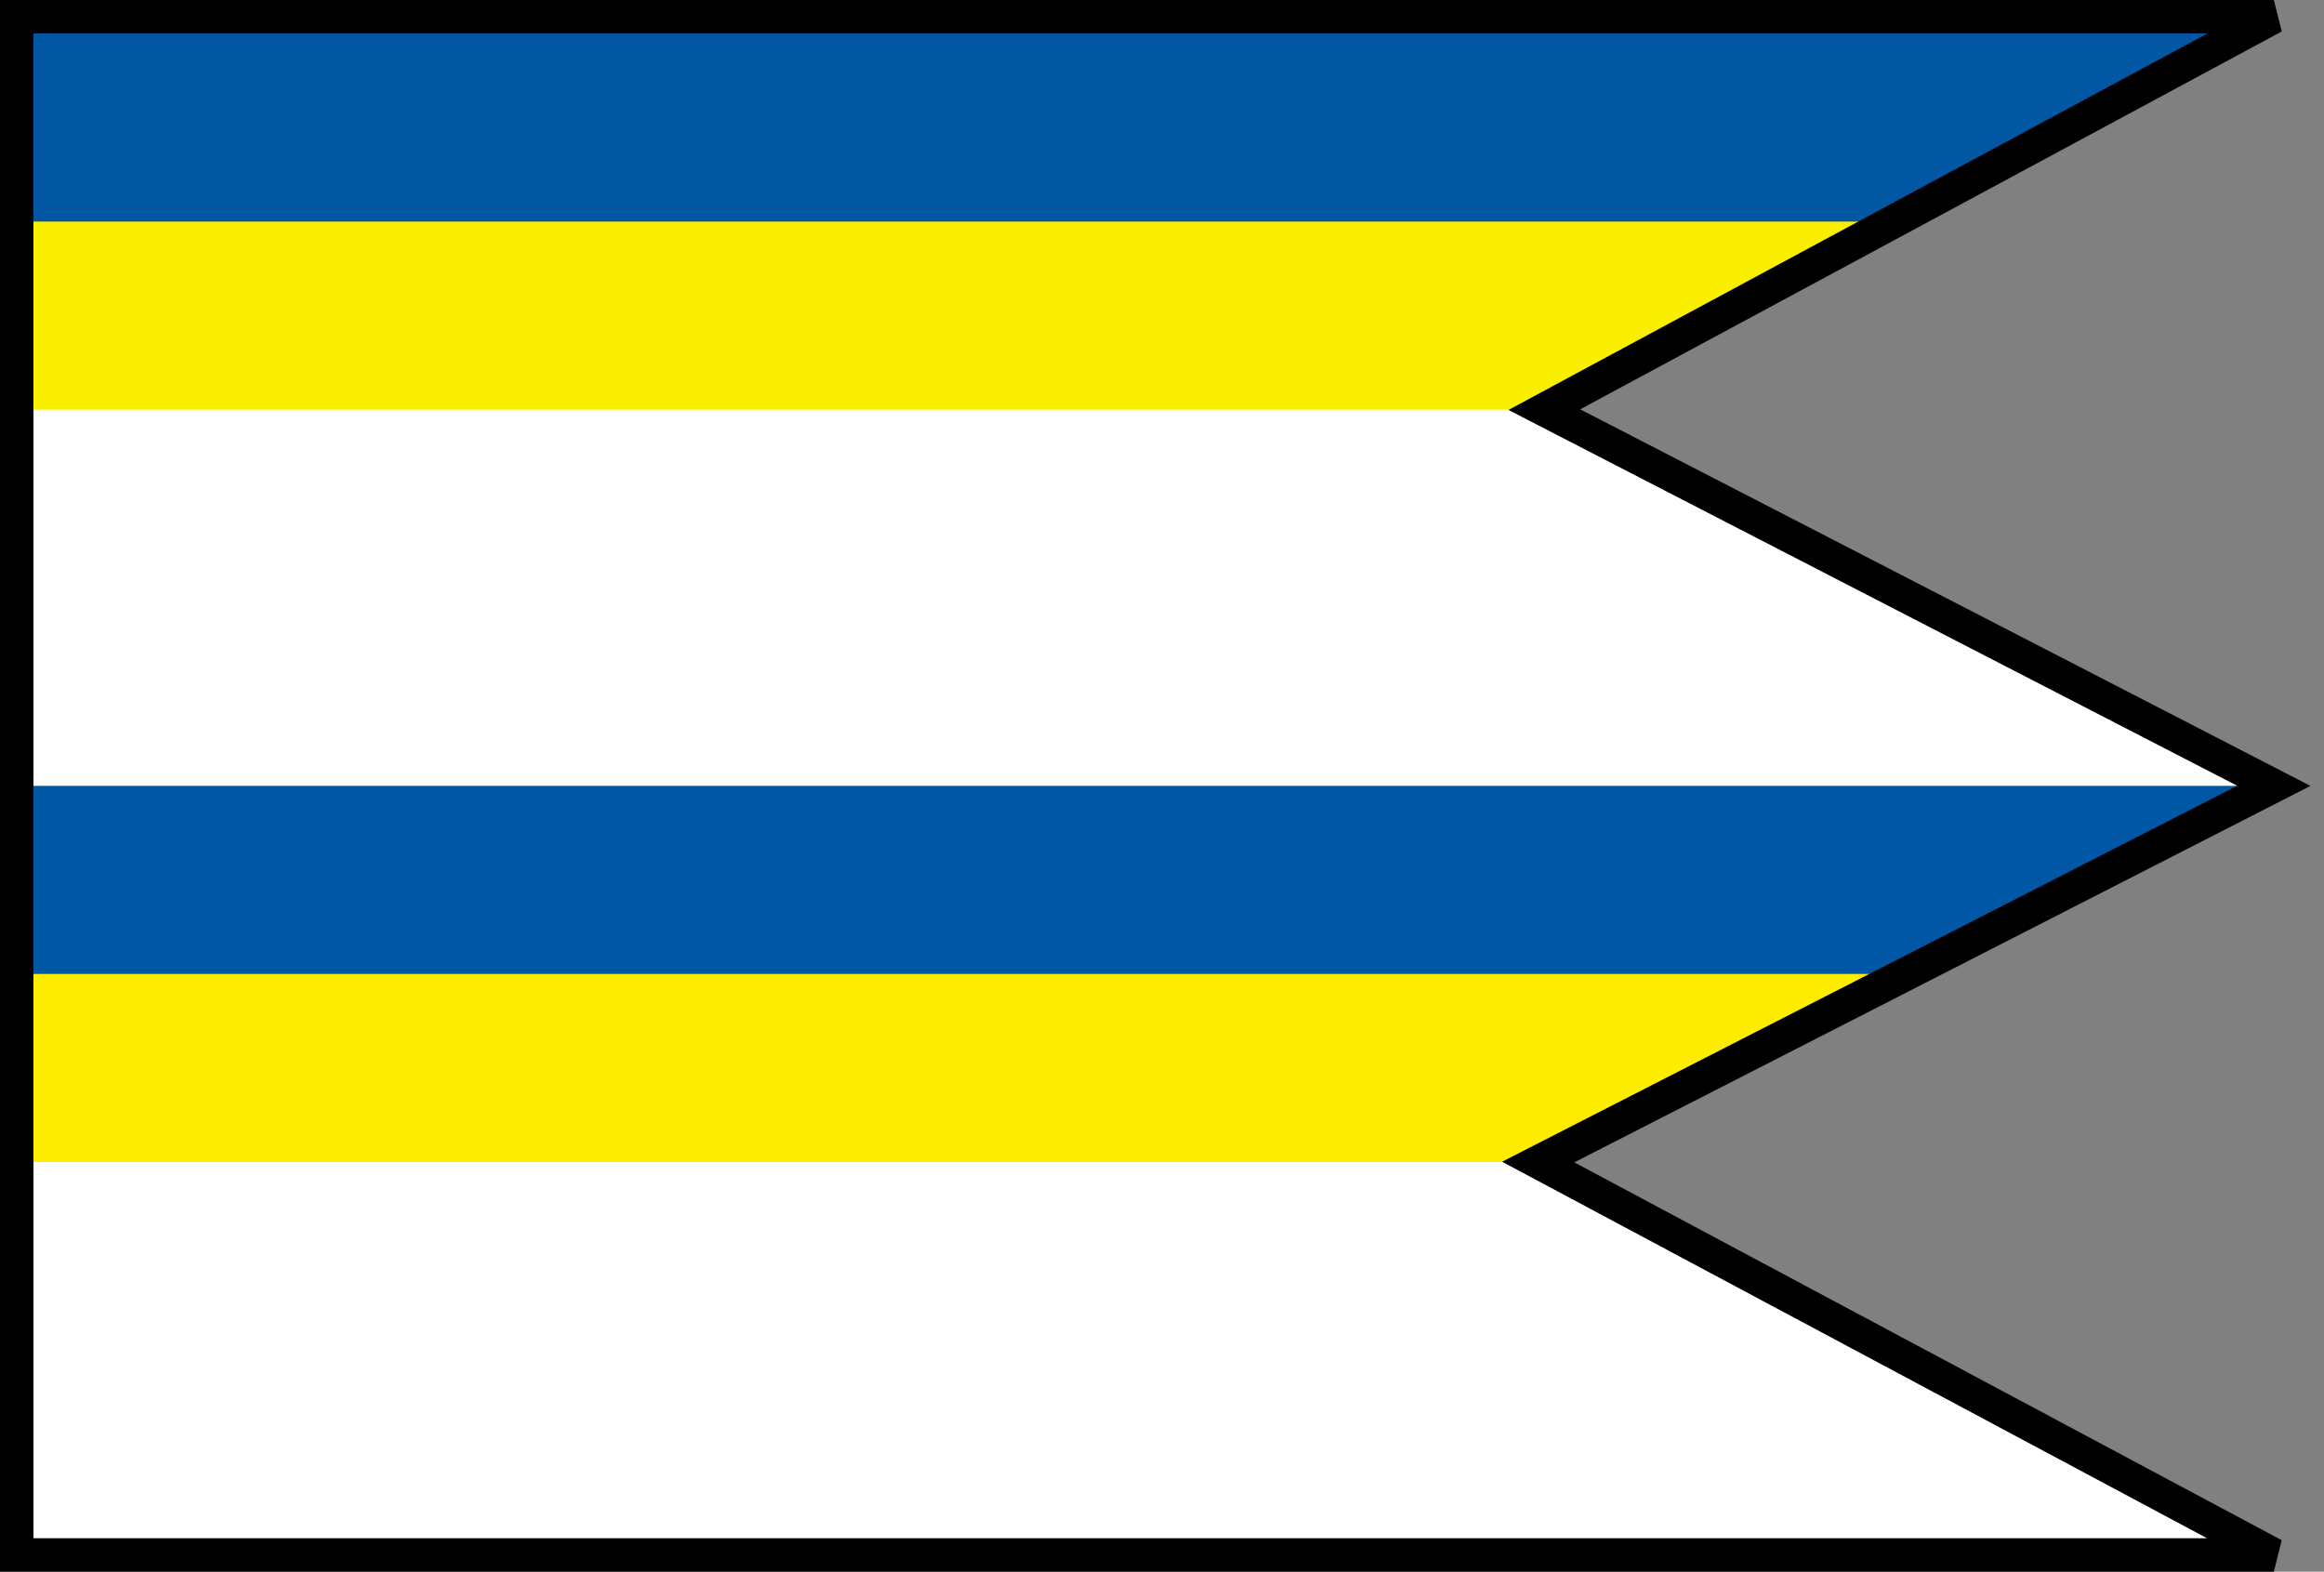
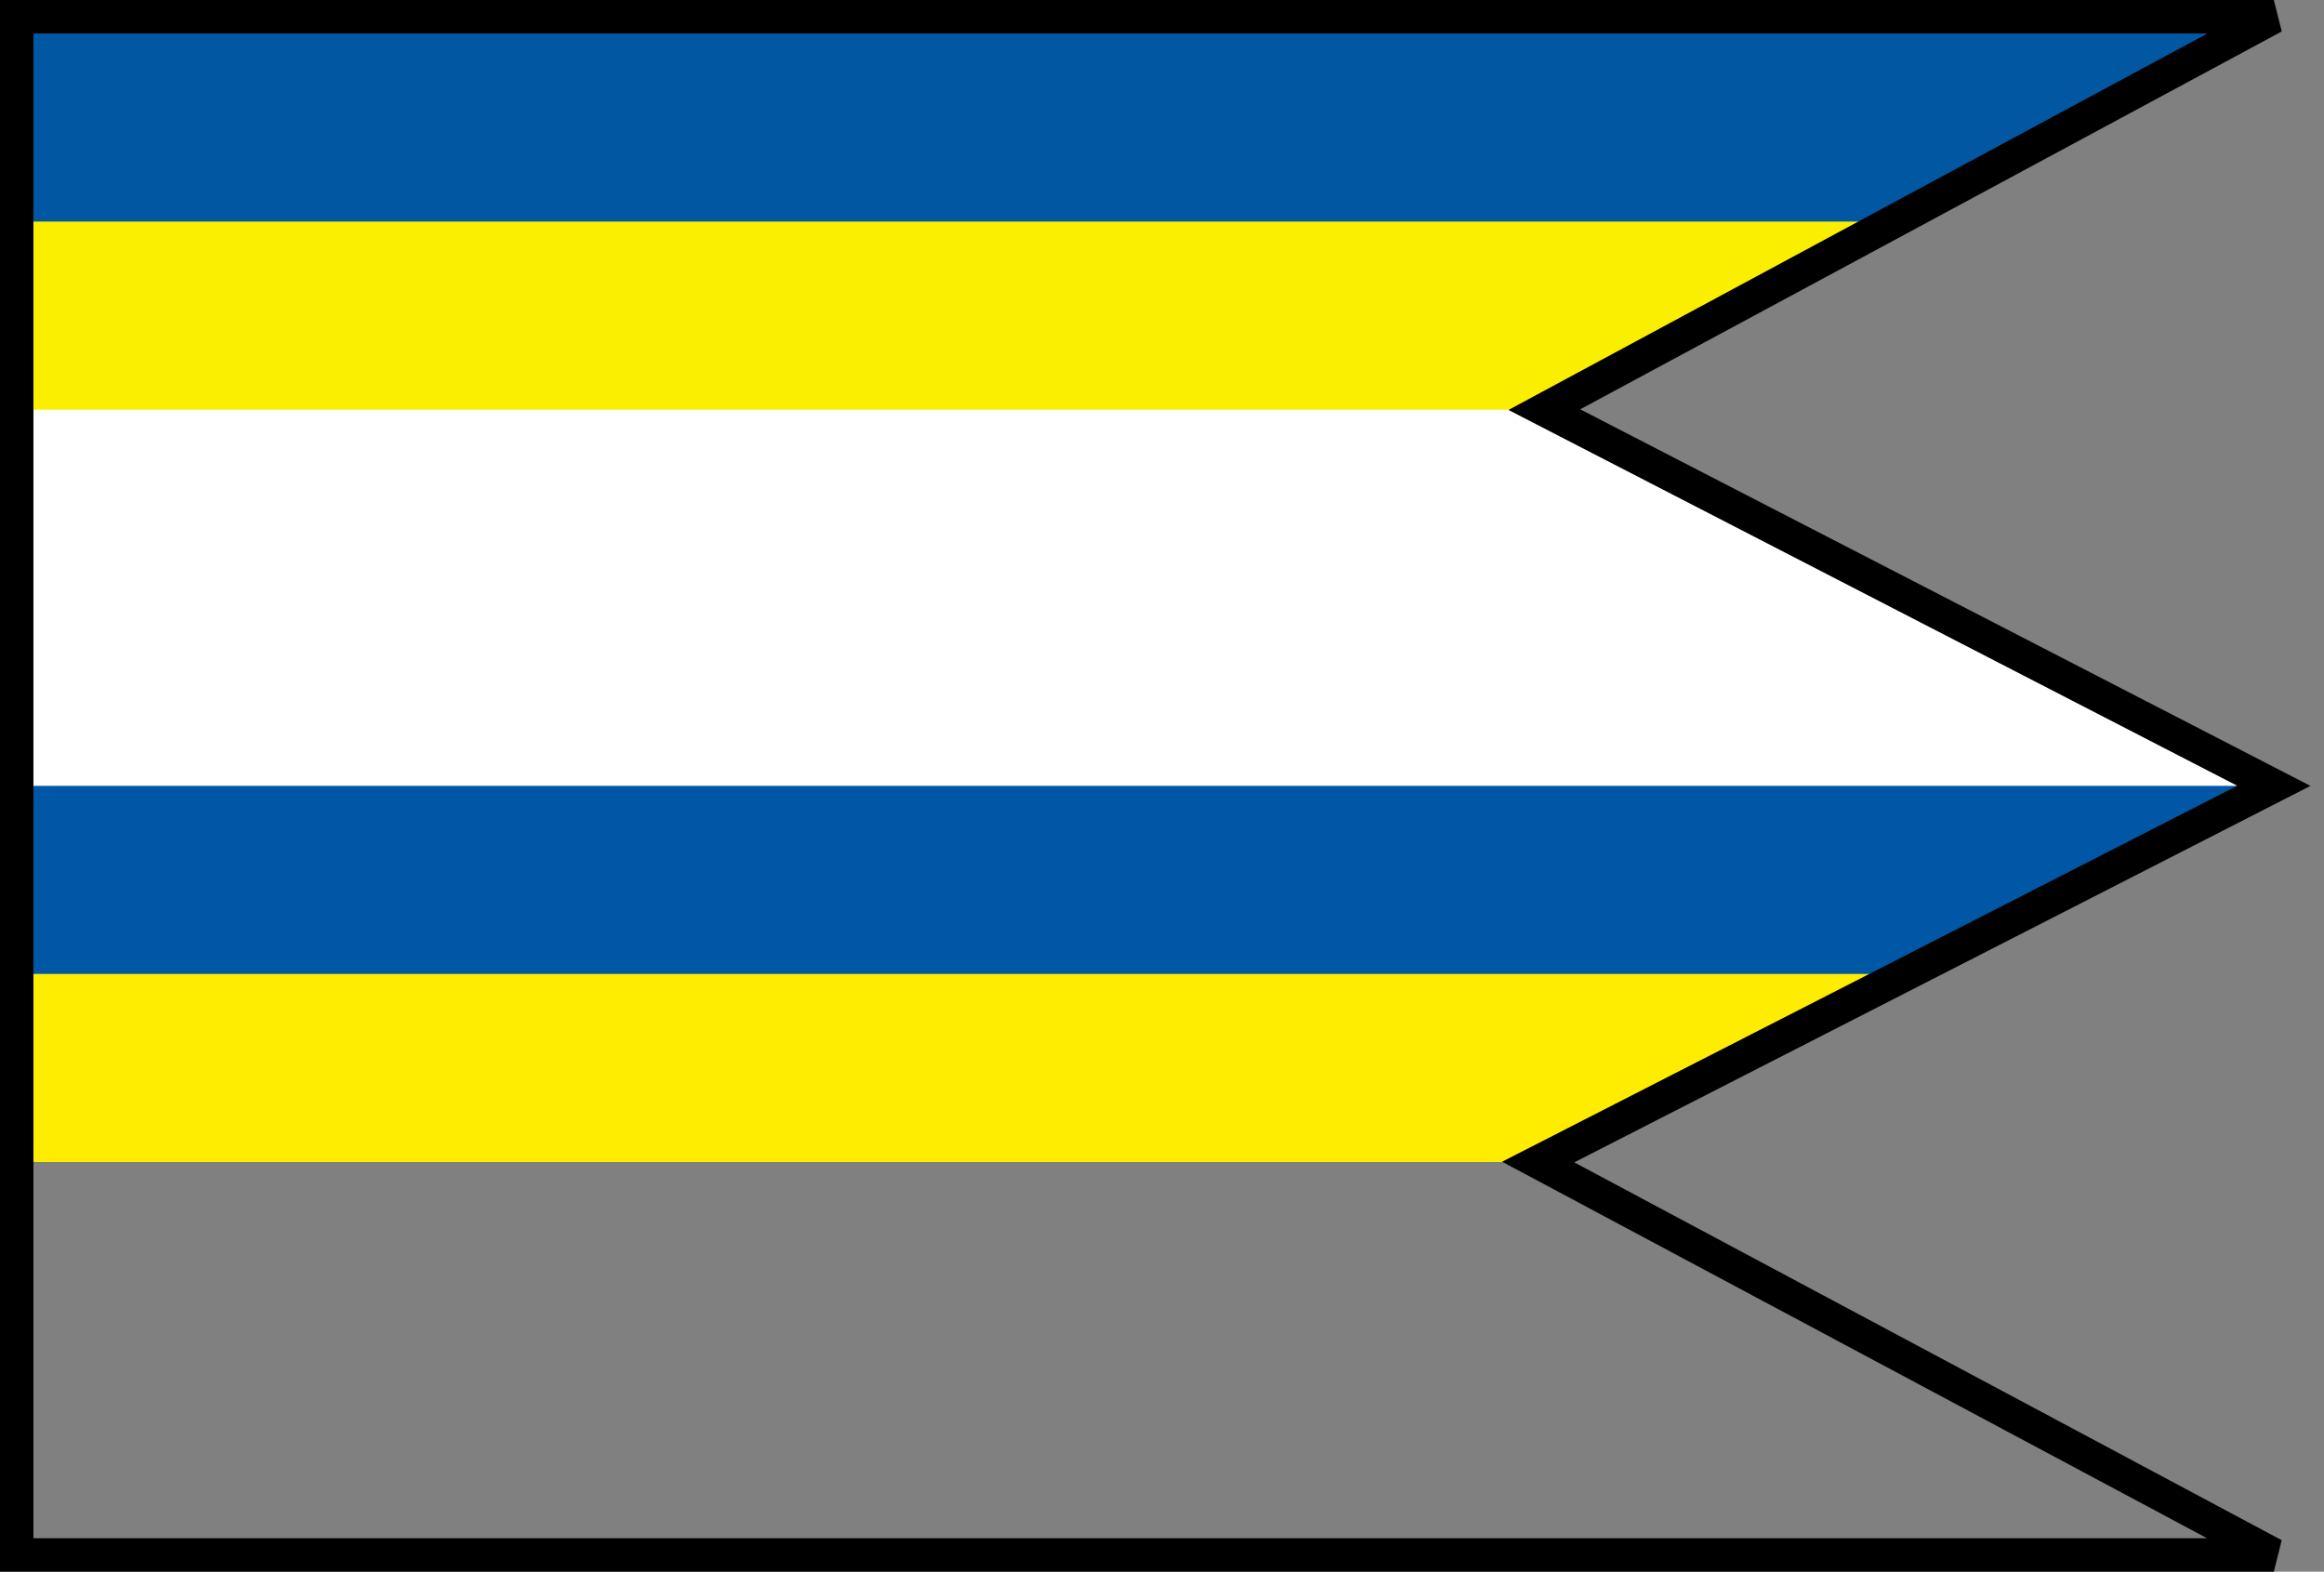
<svg xmlns="http://www.w3.org/2000/svg" width="139mm" height="94mm" viewBox="0 0 139 94">
  <rect x="0" y="0" width="139" height="94" fill="#808080" stroke="none" />
-   <path d="M-.476 80.25h112.609L134.228 93H1Z" style="fill:#fff;fill-opacity:1;stroke:none;stroke-width:2;stroke-miterlimit:4;stroke-dasharray:none;stroke-opacity:1;paint-order:normal" />
-   <path d="M-.305 68.9h92.862l20.303 11.85H1Z" style="fill:#fff;fill-opacity:1;stroke:none;stroke-width:2;stroke-miterlimit:4;stroke-dasharray:none;stroke-opacity:1;paint-order:normal" />
  <path d="M1 57.55h113.747L92.104 69.5H1Z" style="fill:#feed01;fill-opacity:1;stroke:none;stroke-width:2;stroke-miterlimit:4;stroke-dasharray:none;stroke-opacity:1;paint-order:normal" />
  <path d="M2.078 46.3h133.256l-20.707 11.95H1Z" style="fill:#0057a6;fill-opacity:1;stroke:none;stroke-width:2;stroke-miterlimit:4;stroke-dasharray:none;stroke-opacity:1;paint-order:normal" />
  <path d="M1 35.15h112.301L134.735 47H1Z" style="fill:#fff;fill-opacity:1;stroke:none;stroke-width:2;stroke-miterlimit:4;stroke-dasharray:none;stroke-opacity:1;paint-order:normal" />
  <path d="M1 23.9h91.47l21.103 11.85H1Z" style="fill:#fff;fill-opacity:1;stroke:none;stroke-width:2;stroke-miterlimit:4;stroke-dasharray:none;stroke-opacity:1;paint-order:normal" />
  <path d="M1 12.75h111.95L92.363 24.5H1Z" style="fill:#fbef00;fill-opacity:1;stroke:none;stroke-width:2;stroke-miterlimit:4;stroke-dasharray:none;stroke-opacity:1;paint-order:normal" />
  <path d="M1 1h134.483l-21.61 12.25H1Z" style="fill:#0157a2;fill-opacity:1;stroke:none;stroke-width:2;stroke-miterlimit:4;stroke-dasharray:none;stroke-opacity:1;paint-order:normal" />
  <path d="M1 1h135L92.368 24.5 136 47 92 69.5 136 93H1Z" style="display:inline;fill:none;fill-opacity:1;stroke:#000;stroke-width:2;stroke-miterlimit:4;stroke-dasharray:none;stroke-opacity:1;paint-order:normal" />
</svg>